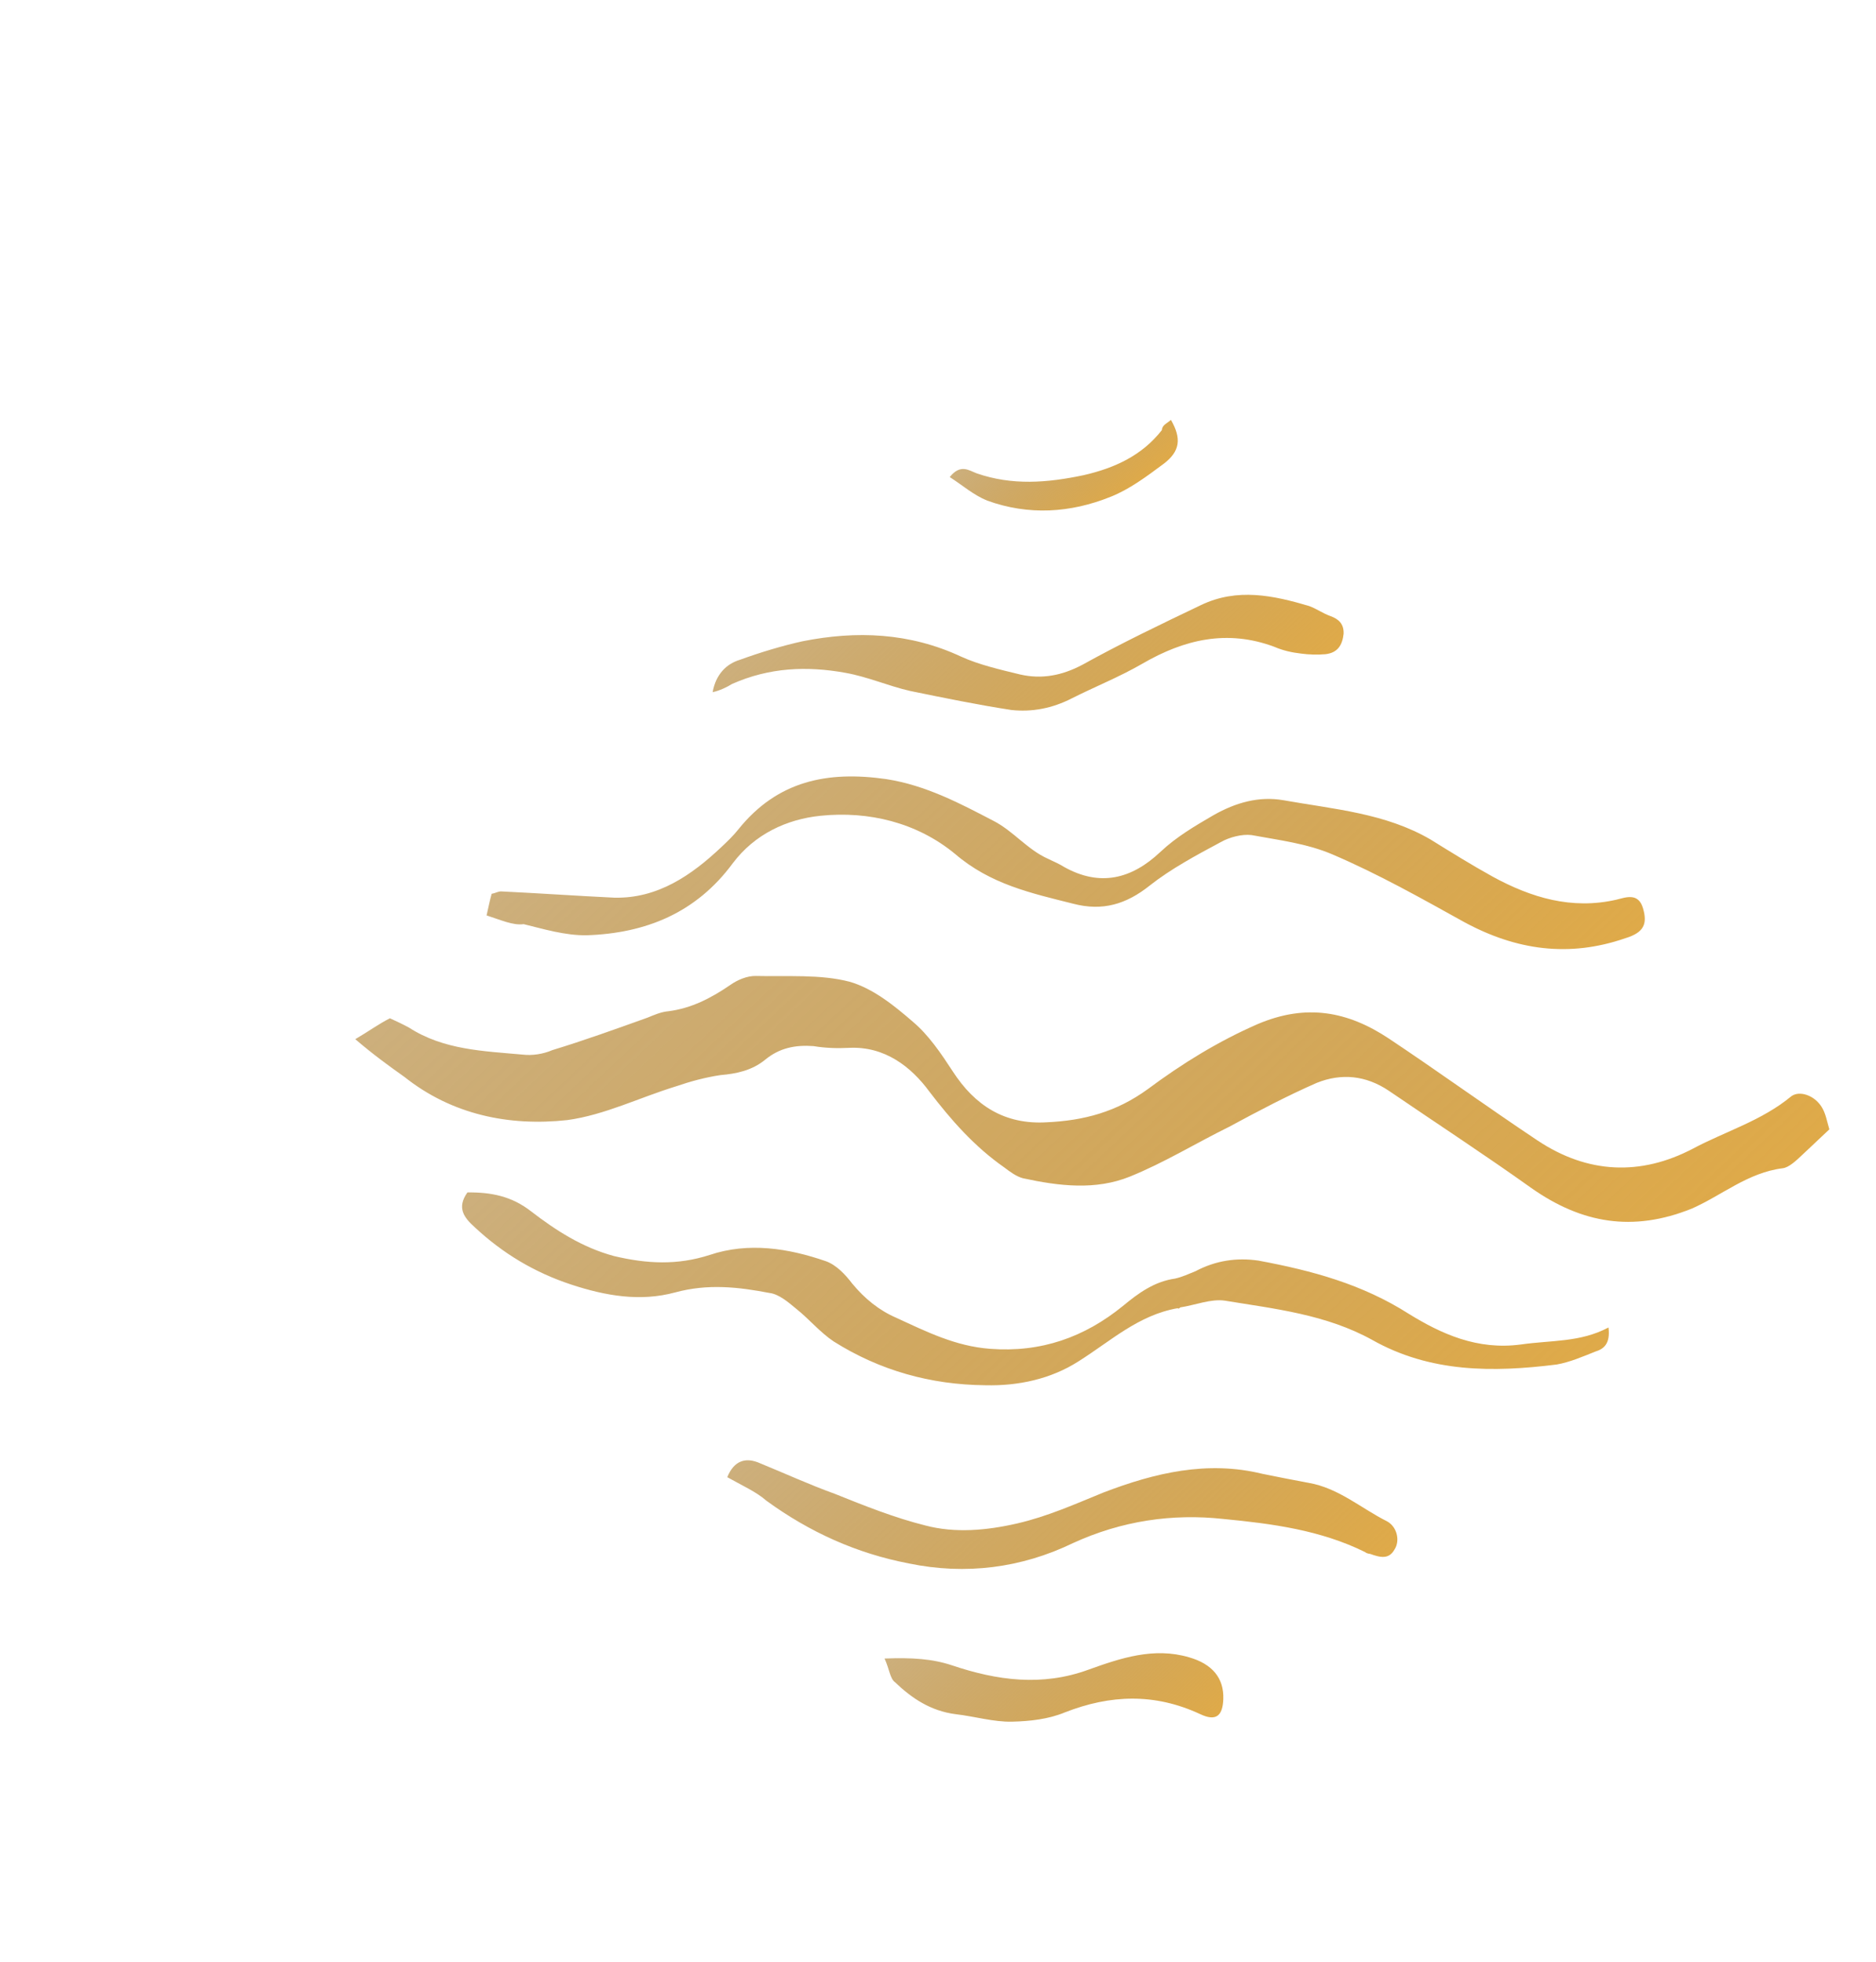
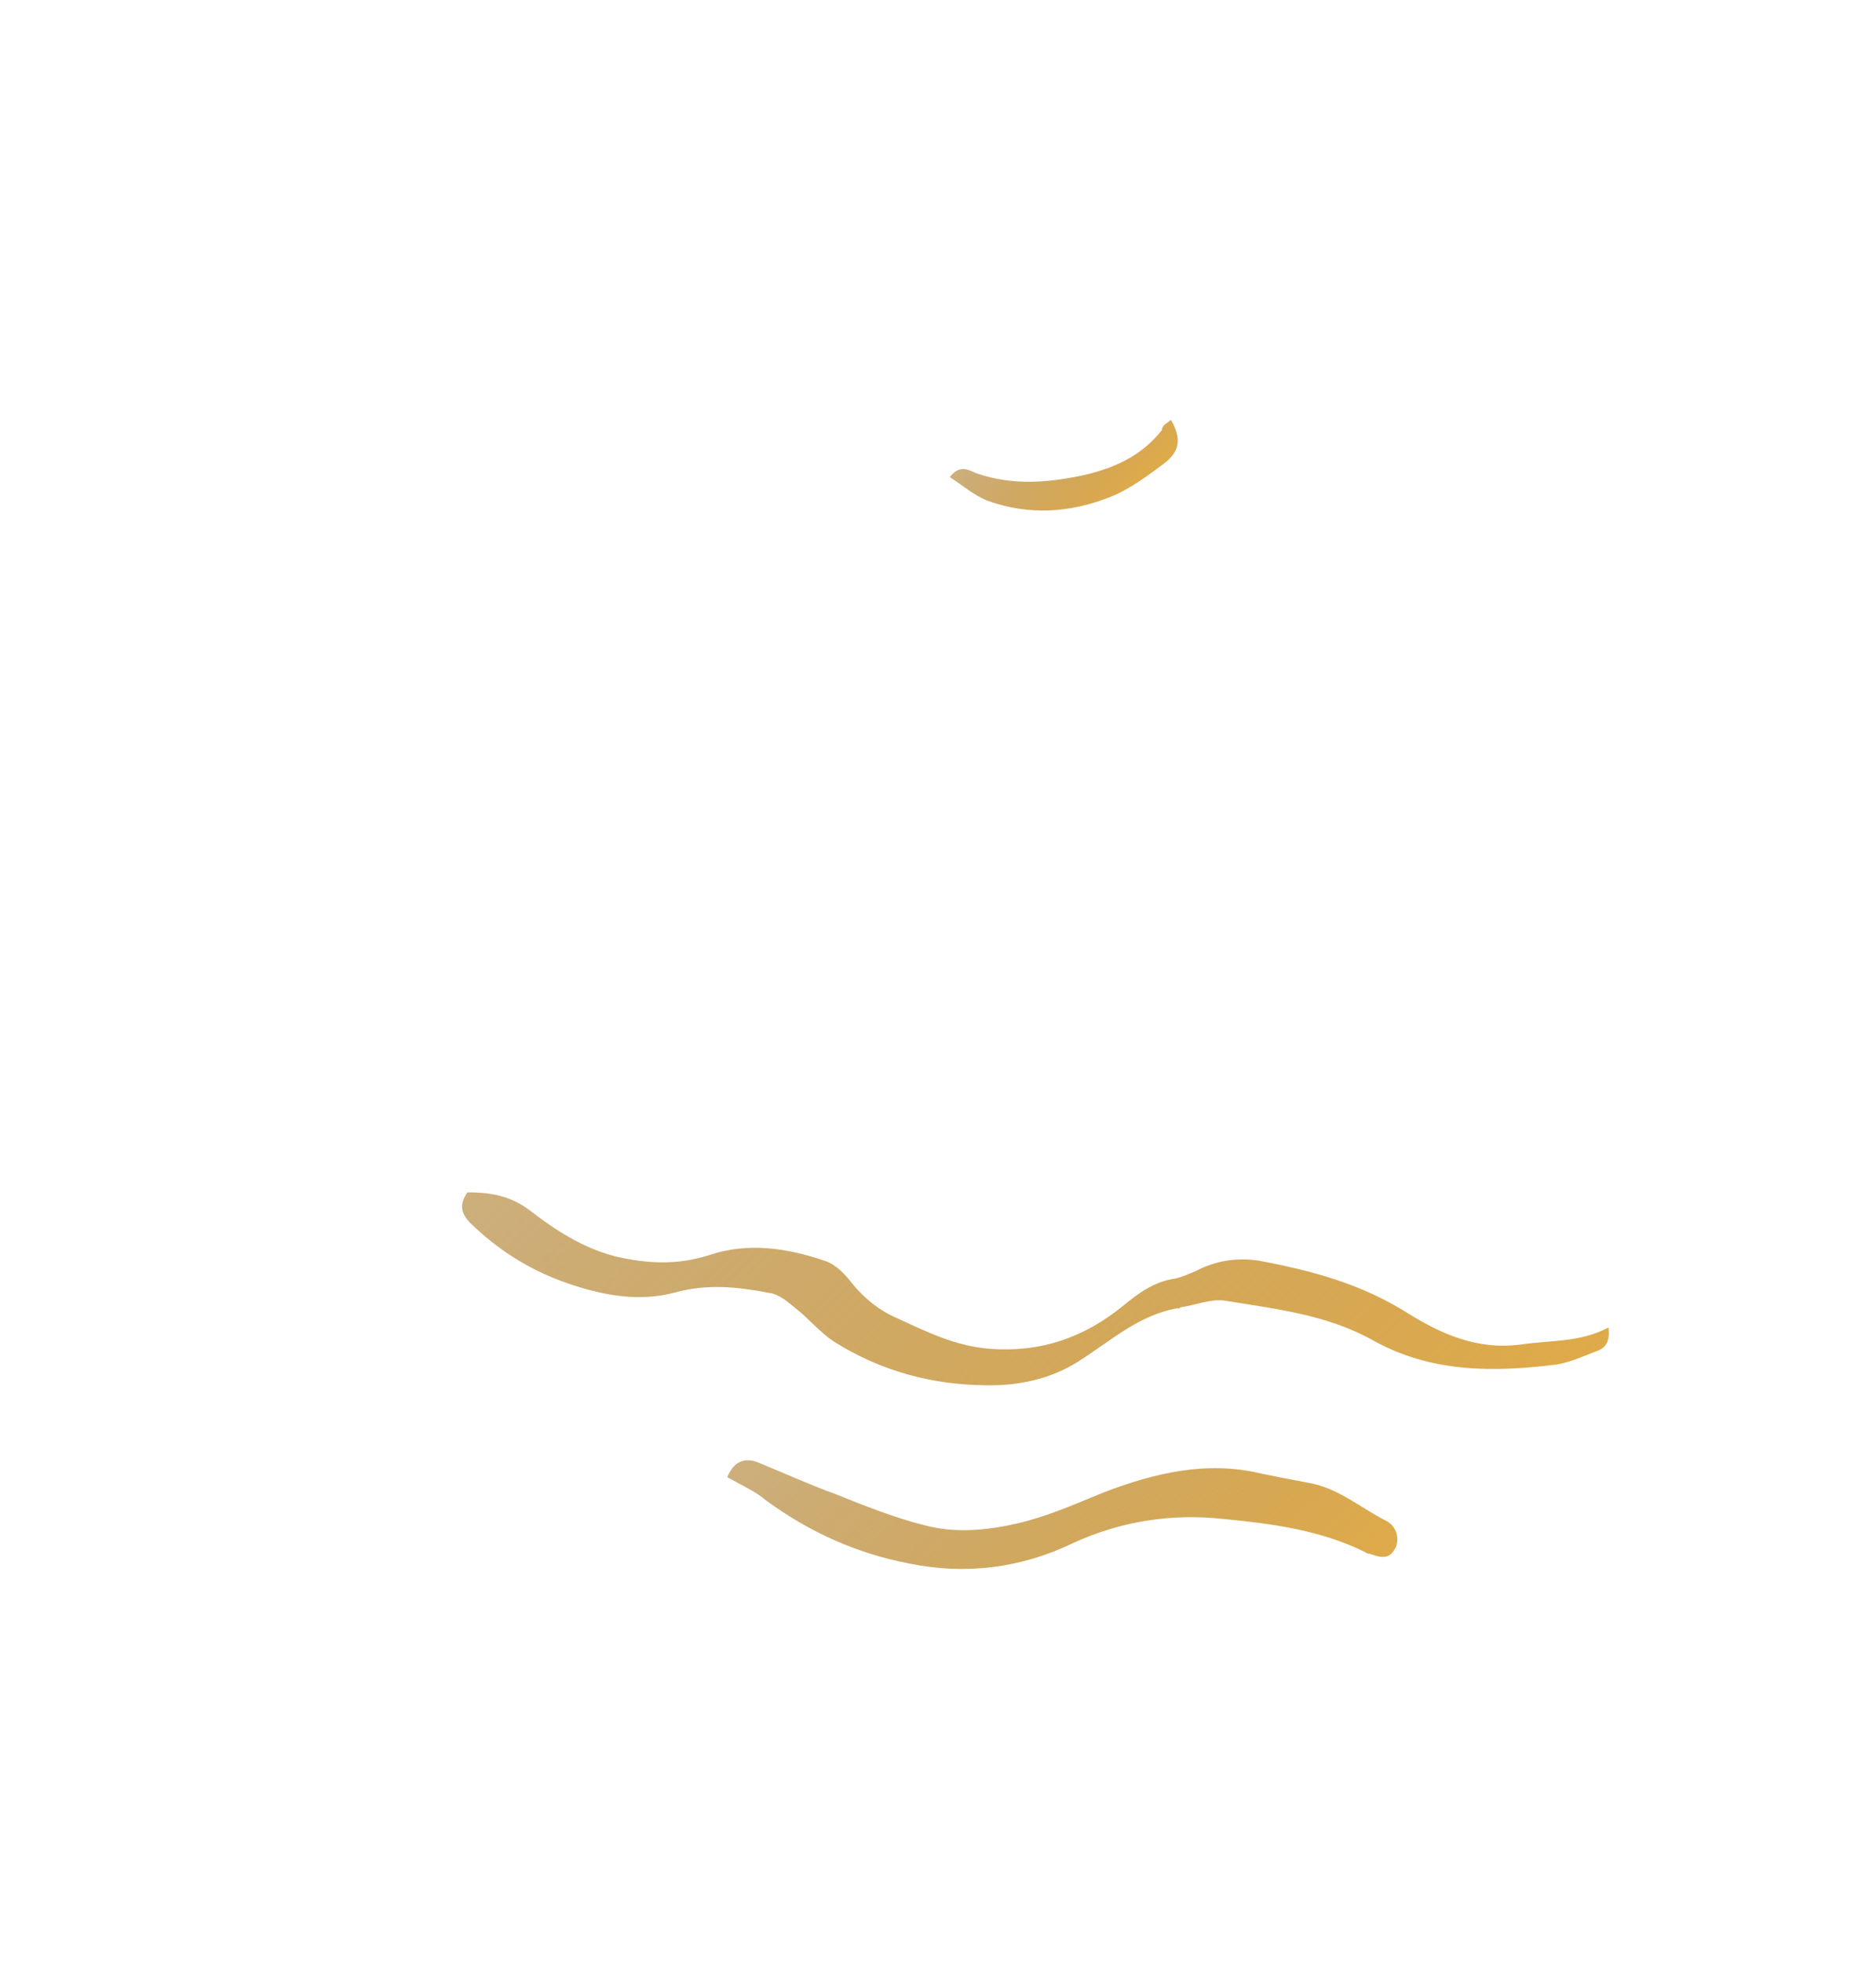
<svg xmlns="http://www.w3.org/2000/svg" width="460" height="481" viewBox="0 0 460 481" fill="none">
  <g clip-path="url(#clip0)">
-     <path d="M87.116 254.751C90.6 252.704 92.79 251.052 95.612 249.629C97.082 250.305 98.552 250.981 100.228 251.875C108.782 257.416 118.586 257.658 128.155 258.533C130.492 258.803 133.064 258.44 135.445 257.432C143.206 255.064 150.982 252.27 158.758 249.476C160.272 248.873 162.006 248.063 163.932 247.897C169.503 247.181 174.28 244.739 179.087 241.446C180.836 240.209 183.217 239.202 185.349 239.254C193.021 239.443 201.15 238.79 208.337 240.672C214.04 242.305 219.229 246.485 223.785 250.435C227.724 253.731 230.766 258.284 233.603 262.619C239.07 271.07 246.375 275.728 256.635 275.127C265.822 274.713 273.789 272.563 281.447 266.994C289.767 260.801 298.704 255.263 308.449 251.025C320.356 245.986 330.527 247.942 340.537 254.586C352.839 262.779 364.7 271.387 377.003 279.58C389.305 287.773 402.298 288.305 415.116 281.583C423.157 277.303 431.991 274.748 439.237 268.742C441.207 267.298 444.794 268.452 446.616 271.269C447.63 272.787 447.983 274.928 448.556 276.861C446.131 279.147 444.146 281.018 441.941 283.096C440.398 284.551 438.634 286.214 437.135 286.39C428.565 287.459 422.186 293.06 414.821 296.29C400.328 302.118 387.82 299.891 375.532 291.272C364.082 283.101 352.191 275.344 340.521 267.38C334.892 263.617 328.939 263.044 322.883 265.454C315.518 268.685 308.566 272.352 301.393 276.228C293.146 280.29 285.517 285.007 277.08 288.425C268.643 291.842 259.721 290.77 250.828 288.845C249.138 288.377 247.683 287.275 246.228 286.173C238.938 281.089 233.191 274.55 227.885 267.596C223.402 261.515 216.964 256.452 208.204 256.876C205.426 257.021 202.442 256.948 199.473 256.448C195.005 256.125 191.139 256.883 187.626 259.782C184.333 262.473 180.467 263.231 176.616 263.563C172.971 264.113 169.311 265.089 165.856 266.284C156.802 269.047 148.335 273.317 139.119 274.583C124.773 276.149 110.795 273.246 99.168 264.004C95.421 261.353 91.467 258.483 87.116 254.751Z" fill="url(#paint0_linear)" />
-     <path d="M119.308 224.409C119.808 222.288 120.073 220.802 120.558 219.108C121.631 218.921 122.072 218.506 122.925 218.527C132.082 218.965 141.445 219.622 150.602 220.06C161.259 220.322 169.564 214.556 176.84 207.697C178.383 206.242 179.706 204.996 181.044 203.322C190.628 191.403 202.873 188.932 217.307 190.993C227.066 192.512 235.444 196.983 243.617 201.236C248.438 203.7 251.906 208.264 256.948 210.52C258.418 211.196 259.887 211.872 260.931 212.538C269.721 217.445 277.467 215.503 284.523 208.853C288.492 205.112 293.063 202.452 297.634 199.792C303.073 196.727 308.673 195.159 314.612 196.158C327.12 198.385 339.673 199.333 350.755 205.79C355.767 208.899 360.779 212.008 366.012 214.909C375.433 220.045 385.355 223.061 396.32 220.559C398.687 219.977 401.715 218.772 402.861 222.639C404.007 226.505 403.081 228.615 398.554 229.997C384.737 234.775 371.787 232.963 359.015 226.039C348.55 220.237 337.879 214.217 326.737 209.464C320.432 206.75 313.42 205.938 306.85 204.71C304.513 204.44 301.5 205.219 299.324 206.445C293.239 209.707 287.153 212.969 281.891 217.105C276.188 221.656 270.367 223.432 263.179 221.549C252.817 218.949 242.866 216.785 234.165 209.32C224.832 201.627 212.985 198.777 201.211 199.98C192.862 200.841 185.057 204.487 179.691 211.606C170.739 223.754 158.407 228.782 143.884 229.278C138.549 229.36 133.272 227.737 128.407 226.552C125.834 226.915 122.895 225.563 119.308 224.409Z" fill="url(#paint1_linear)" />
    <path d="M394.403 325.43C394.903 329.494 393.153 330.73 391.213 331.322C388.185 332.527 384.937 333.94 381.718 334.501C366.078 336.462 350.718 336.511 336.49 328.484C325.187 322.235 312.649 320.86 300.347 318.852C296.951 318.342 293.056 319.952 289.411 320.502C289.19 320.71 288.97 320.918 288.764 320.699C279.107 322.381 272.271 328.824 264.422 333.749C257.66 338.061 249.708 339.784 241.609 339.585C228.175 339.468 215.71 335.963 204.437 328.862C201.1 326.647 198.44 323.383 195.118 320.742C193.252 319.204 190.974 317.228 188.636 316.958C181.008 315.49 173.57 314.668 165.604 316.818C156.99 319.165 148.509 317.677 140.072 314.91C131.003 311.915 123.272 307.247 116.452 300.895C113.762 298.483 111.925 296.092 114.615 292.319C120.377 292.248 125.463 293.226 130.24 296.969C136.266 301.595 142.733 305.806 150.553 307.917C158.593 309.821 166.045 310.218 174.026 307.642C183.522 304.463 193.282 305.983 202.557 309.196C205.085 310.112 207.348 312.513 208.98 314.686C212.051 318.386 215.579 321.245 219.783 323.055C227.132 326.434 234.26 330.021 242.771 330.657C255.324 331.606 265.907 327.814 275.344 320.156C279.078 317.049 283.017 314.161 288.162 313.434C289.881 313.05 291.616 312.24 293.13 311.637C298.128 308.988 303.272 308.261 308.578 309.032C321.719 311.487 333.977 314.774 345.457 322.094C353.394 326.98 362.213 331.036 372.928 329.593C380.645 328.504 387.45 329.097 394.403 325.43Z" fill="url(#paint2_linear)" />
    <path d="M178.33 362.126C179.962 358.115 182.769 357.117 186.341 358.698C192.441 361.194 198.32 363.897 204.641 366.185C212.004 369.139 219.368 372.092 226.982 373.985C234.17 375.868 241.872 375.204 249.398 373.47C256.924 371.736 263.641 368.703 270.564 365.887C283.103 361.078 296.008 357.983 309.545 361.302C313.147 362.03 316.748 362.758 320.775 363.497C328.198 364.746 333.783 369.788 340.074 372.928C342.587 374.269 343.322 377.699 341.97 379.799C340.603 382.324 338.486 381.845 335.958 380.93C335.532 380.92 334.9 380.691 334.694 380.473C323.788 375.086 311.897 373.515 299.991 372.369C287.453 370.994 275.018 372.821 263.097 378.285C250.514 384.373 236.8 386.169 222.822 383.266C210.108 380.821 198.555 375.632 187.943 367.907C185.459 365.714 181.887 364.133 178.33 362.126Z" fill="url(#paint3_linear)" />
-     <path d="M174.74 169.687C175.534 165.228 178.18 162.734 181.414 161.748C186.382 159.951 191.556 158.372 196.715 157.219C210.033 154.561 223.026 155.094 235.623 160.948C240.032 162.976 245.324 164.172 250.189 165.358C255.48 166.555 260.419 165.61 265.417 162.961C274.986 157.651 284.746 152.987 294.506 148.322C303.399 144.062 312.292 145.987 320.949 148.546C322.845 149.232 324.301 150.334 326.197 151.021C328.093 151.707 329.548 152.809 329.46 155.366C329.151 158.13 328.019 160.022 325.02 160.375C323.095 160.541 320.963 160.488 319.053 160.228C316.715 159.957 314.599 159.479 312.497 158.574C300.915 154.237 290.376 156.75 280.145 162.683C274.486 165.956 268.43 168.366 262.785 171.213C258.008 173.654 253.069 174.599 247.969 174.047C239.694 172.777 231.433 171.081 223.172 169.385C217.881 168.189 212.839 165.933 207.327 164.944C197.788 163.217 188.601 163.63 179.503 167.672C178.194 168.492 176.46 169.303 174.74 169.687Z" fill="url(#paint4_linear)" />
-     <path d="M216.897 406.578C223.732 406.32 228.627 406.653 233.477 408.265C244.443 411.947 255.481 413.498 266.932 409.301C274.707 406.507 282.909 403.723 291.567 406.282C297.27 407.915 300.136 411.397 299.959 416.511C299.812 420.772 298.063 422.009 294.285 420.21C283.159 415.032 272.267 415.404 261.022 419.819C257.127 421.429 252.629 421.958 248.146 422.061C243.663 422.164 239.018 420.77 234.344 420.229C228.185 419.437 223.6 416.339 219.469 412.399C218.22 411.515 218.088 409.166 216.897 406.578Z" fill="url(#paint5_linear)" />
    <path d="M287.116 102.932C289.732 107.474 289.408 110.665 285.248 113.761C281.088 116.858 276.929 119.954 272.387 121.762C262.435 125.782 252.176 126.383 242.063 122.722C238.697 121.36 236.007 118.948 232.877 116.952C235.552 113.605 237.625 115.362 239.521 116.049C248.163 119.034 256.718 118.391 265.743 116.48C273.269 114.746 279.986 111.713 284.896 105.436C284.94 104.158 286.234 103.763 287.116 102.932Z" fill="url(#paint6_linear)" />
  </g>
  <defs>
    <linearGradient id="paint0_linear" x1="359.299" y1="360.991" x2="178.222" y2="168.878" gradientUnits="userSpaceOnUse">
      <stop stop-color="#DFAA49" />
      <stop offset="1" stop-color="#AB7A25" stop-opacity="0.6" />
    </linearGradient>
    <linearGradient id="paint1_linear" x1="329.957" y1="296.187" x2="192.972" y2="150.854" gradientUnits="userSpaceOnUse">
      <stop stop-color="#DFAA49" />
      <stop offset="1" stop-color="#AB7A25" stop-opacity="0.6" />
    </linearGradient>
    <linearGradient id="paint2_linear" x1="328.755" y1="391.02" x2="178.748" y2="231.871" gradientUnits="userSpaceOnUse">
      <stop stop-color="#DFAA49" />
      <stop offset="1" stop-color="#AB7A25" stop-opacity="0.6" />
    </linearGradient>
    <linearGradient id="paint3_linear" x1="304.514" y1="415.427" x2="217.979" y2="323.618" gradientUnits="userSpaceOnUse">
      <stop stop-color="#DFAA49" />
      <stop offset="1" stop-color="#AB7A25" stop-opacity="0.6" />
    </linearGradient>
    <linearGradient id="paint4_linear" x1="286.56" y1="198.119" x2="218.249" y2="125.644" gradientUnits="userSpaceOnUse">
      <stop stop-color="#DFAA49" />
      <stop offset="1" stop-color="#AB7A25" stop-opacity="0.6" />
    </linearGradient>
    <linearGradient id="paint5_linear" x1="282.126" y1="436.093" x2="236.707" y2="387.906" gradientUnits="userSpaceOnUse">
      <stop stop-color="#DFAA49" />
      <stop offset="1" stop-color="#AB7A25" stop-opacity="0.6" />
    </linearGradient>
    <linearGradient id="paint6_linear" x1="273.851" y1="124.641" x2="250.678" y2="100.056" gradientUnits="userSpaceOnUse">
      <stop stop-color="#DFAA49" />
      <stop offset="1" stop-color="#AB7A25" stop-opacity="0.6" />
    </linearGradient>
    <clipPath id="clip0">
      <rect x="477.704" y="272.887" width="303" height="375" transform="rotate(136.694 477.704 272.887)" fill="white" />
    </clipPath>
  </defs>
</svg>